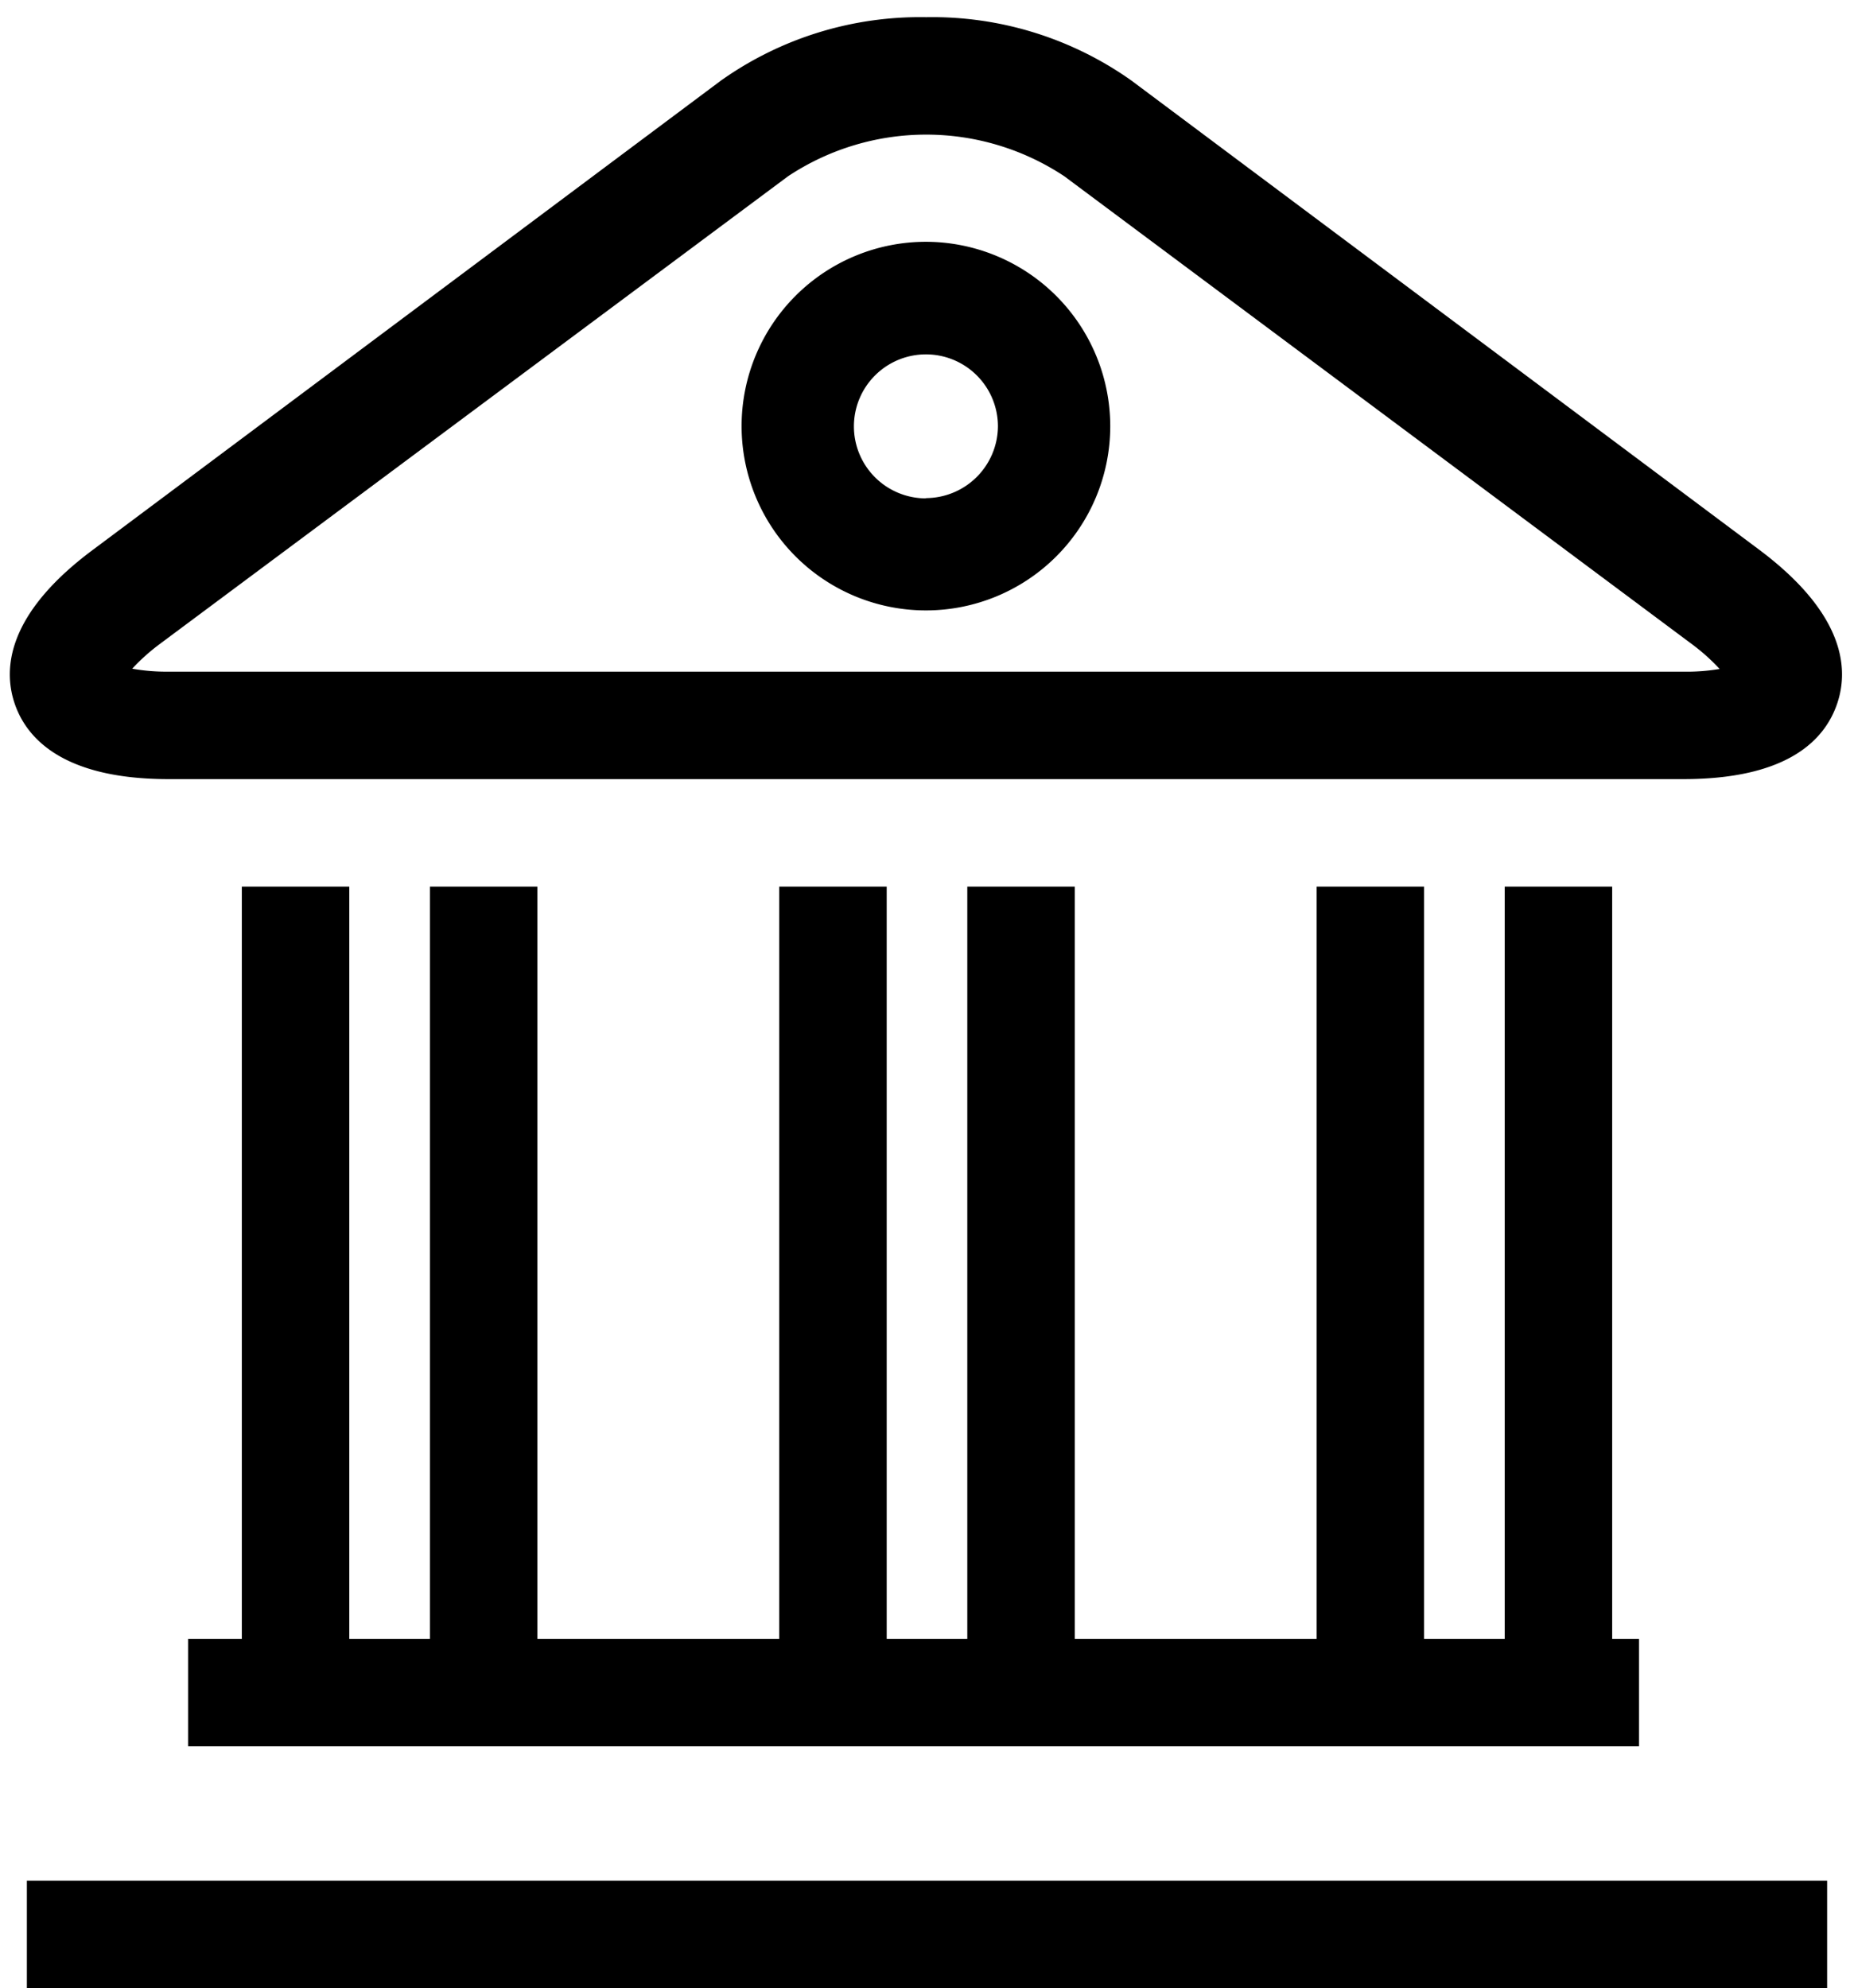
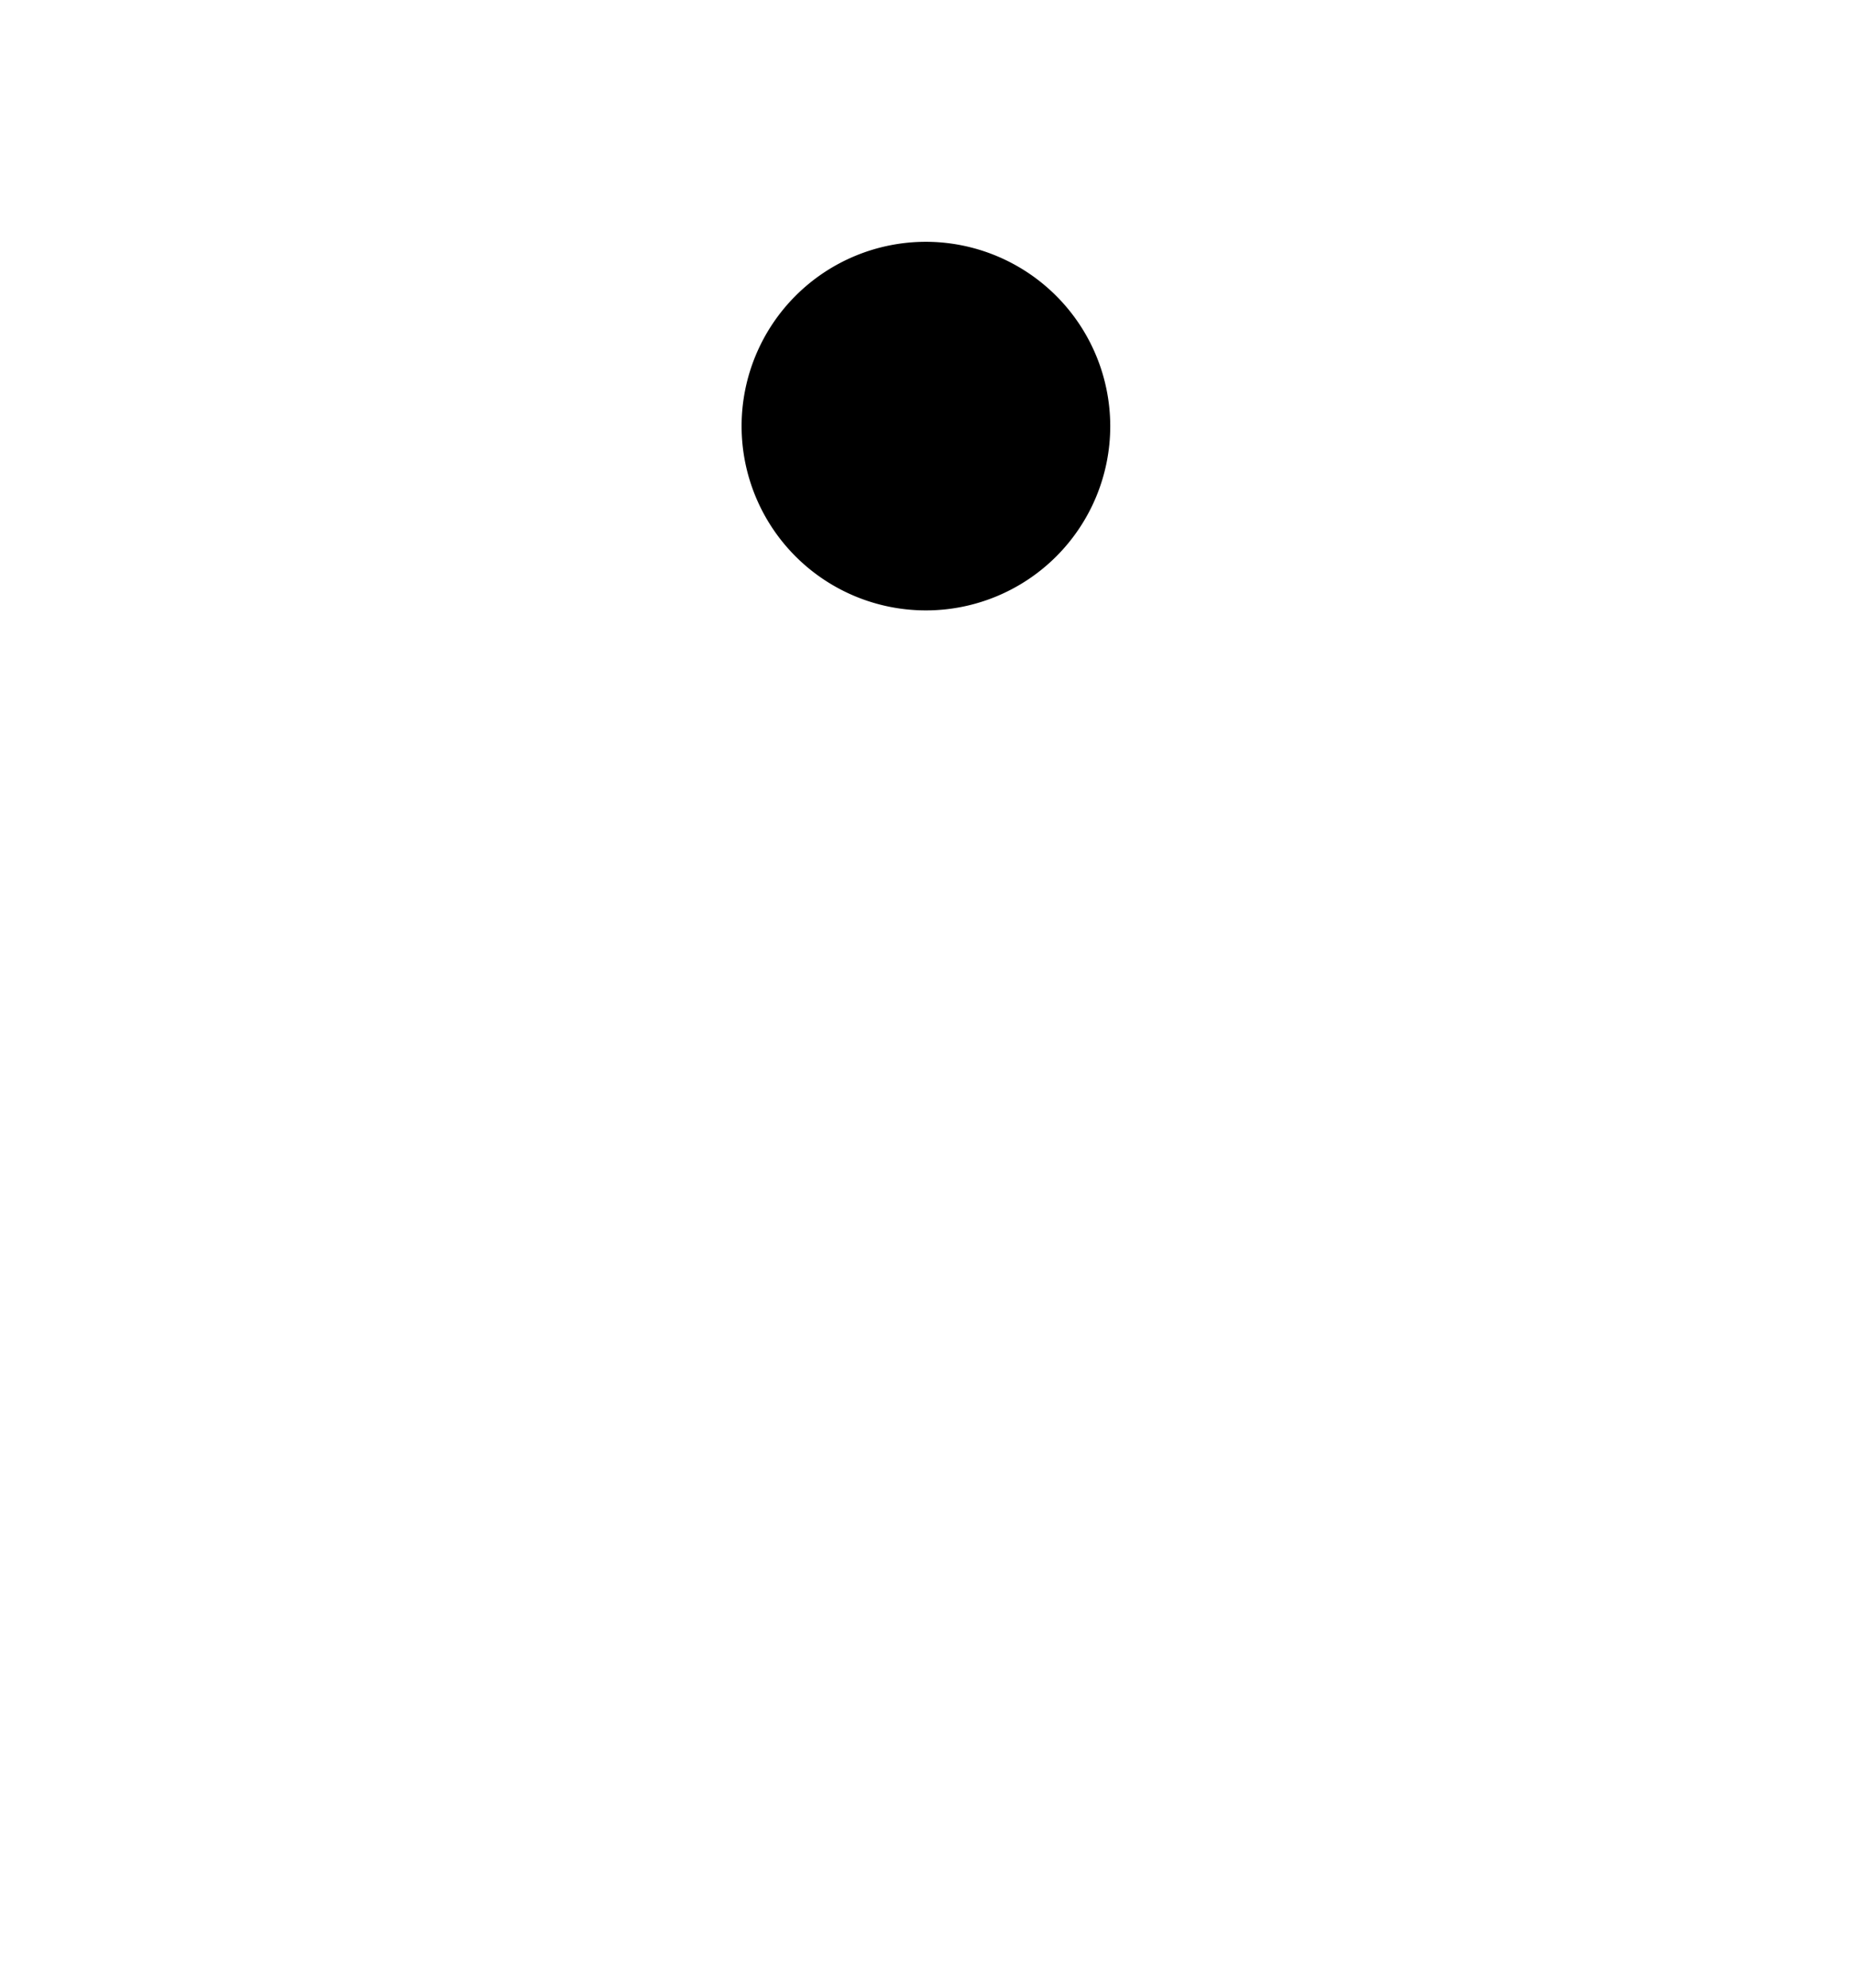
<svg xmlns="http://www.w3.org/2000/svg" viewBox="0 0 69 74">
-   <path class="a" d="M65.47,20.46,42.11,3A12.81,12.81,0,0,0,34.47.64,12.81,12.81,0,0,0,26.83,3L3.45,20.47C.27,22.84.11,24.88.54,26.17S2.32,29,6.28,29H62.64c4,0,5.31-1.54,5.74-2.83S68.65,22.84,65.47,20.46ZM62.64,25H6.28a7.4,7.4,0,0,1-1.36-.11,7.54,7.54,0,0,1,1-.9L29.33,6.56a9.3,9.3,0,0,1,10.28,0L63,24a7.48,7.48,0,0,1,1,.9A7.42,7.42,0,0,1,62.64,25Z" />
-   <path class="a" d="M34.46,9a6.86,6.86,0,1,0,6.86,6.86A6.87,6.87,0,0,0,34.46,9Zm0,9.55a2.68,2.68,0,1,1,2.68-2.68A2.69,2.69,0,0,1,34.46,18.54Z" />
-   <polygon class="a" points="9 33 9 61 7 61 7 65 61 65 61 61 60 61 60 33 56 33 56 61 53 61 53 33 49 33 49 61 40 61 40 33 36 33 36 61 33 61 33 33 29 33 29 61 20 61 20 33 16 33 16 61 13 61 13 33 9 33" />
-   <rect class="a" x="1" y="70" width="67" height="4" />
+   <path class="a" d="M34.46,9a6.86,6.86,0,1,0,6.86,6.86A6.87,6.87,0,0,0,34.46,9Zm0,9.55A2.69,2.69,0,0,1,34.46,18.54Z" />
</svg>